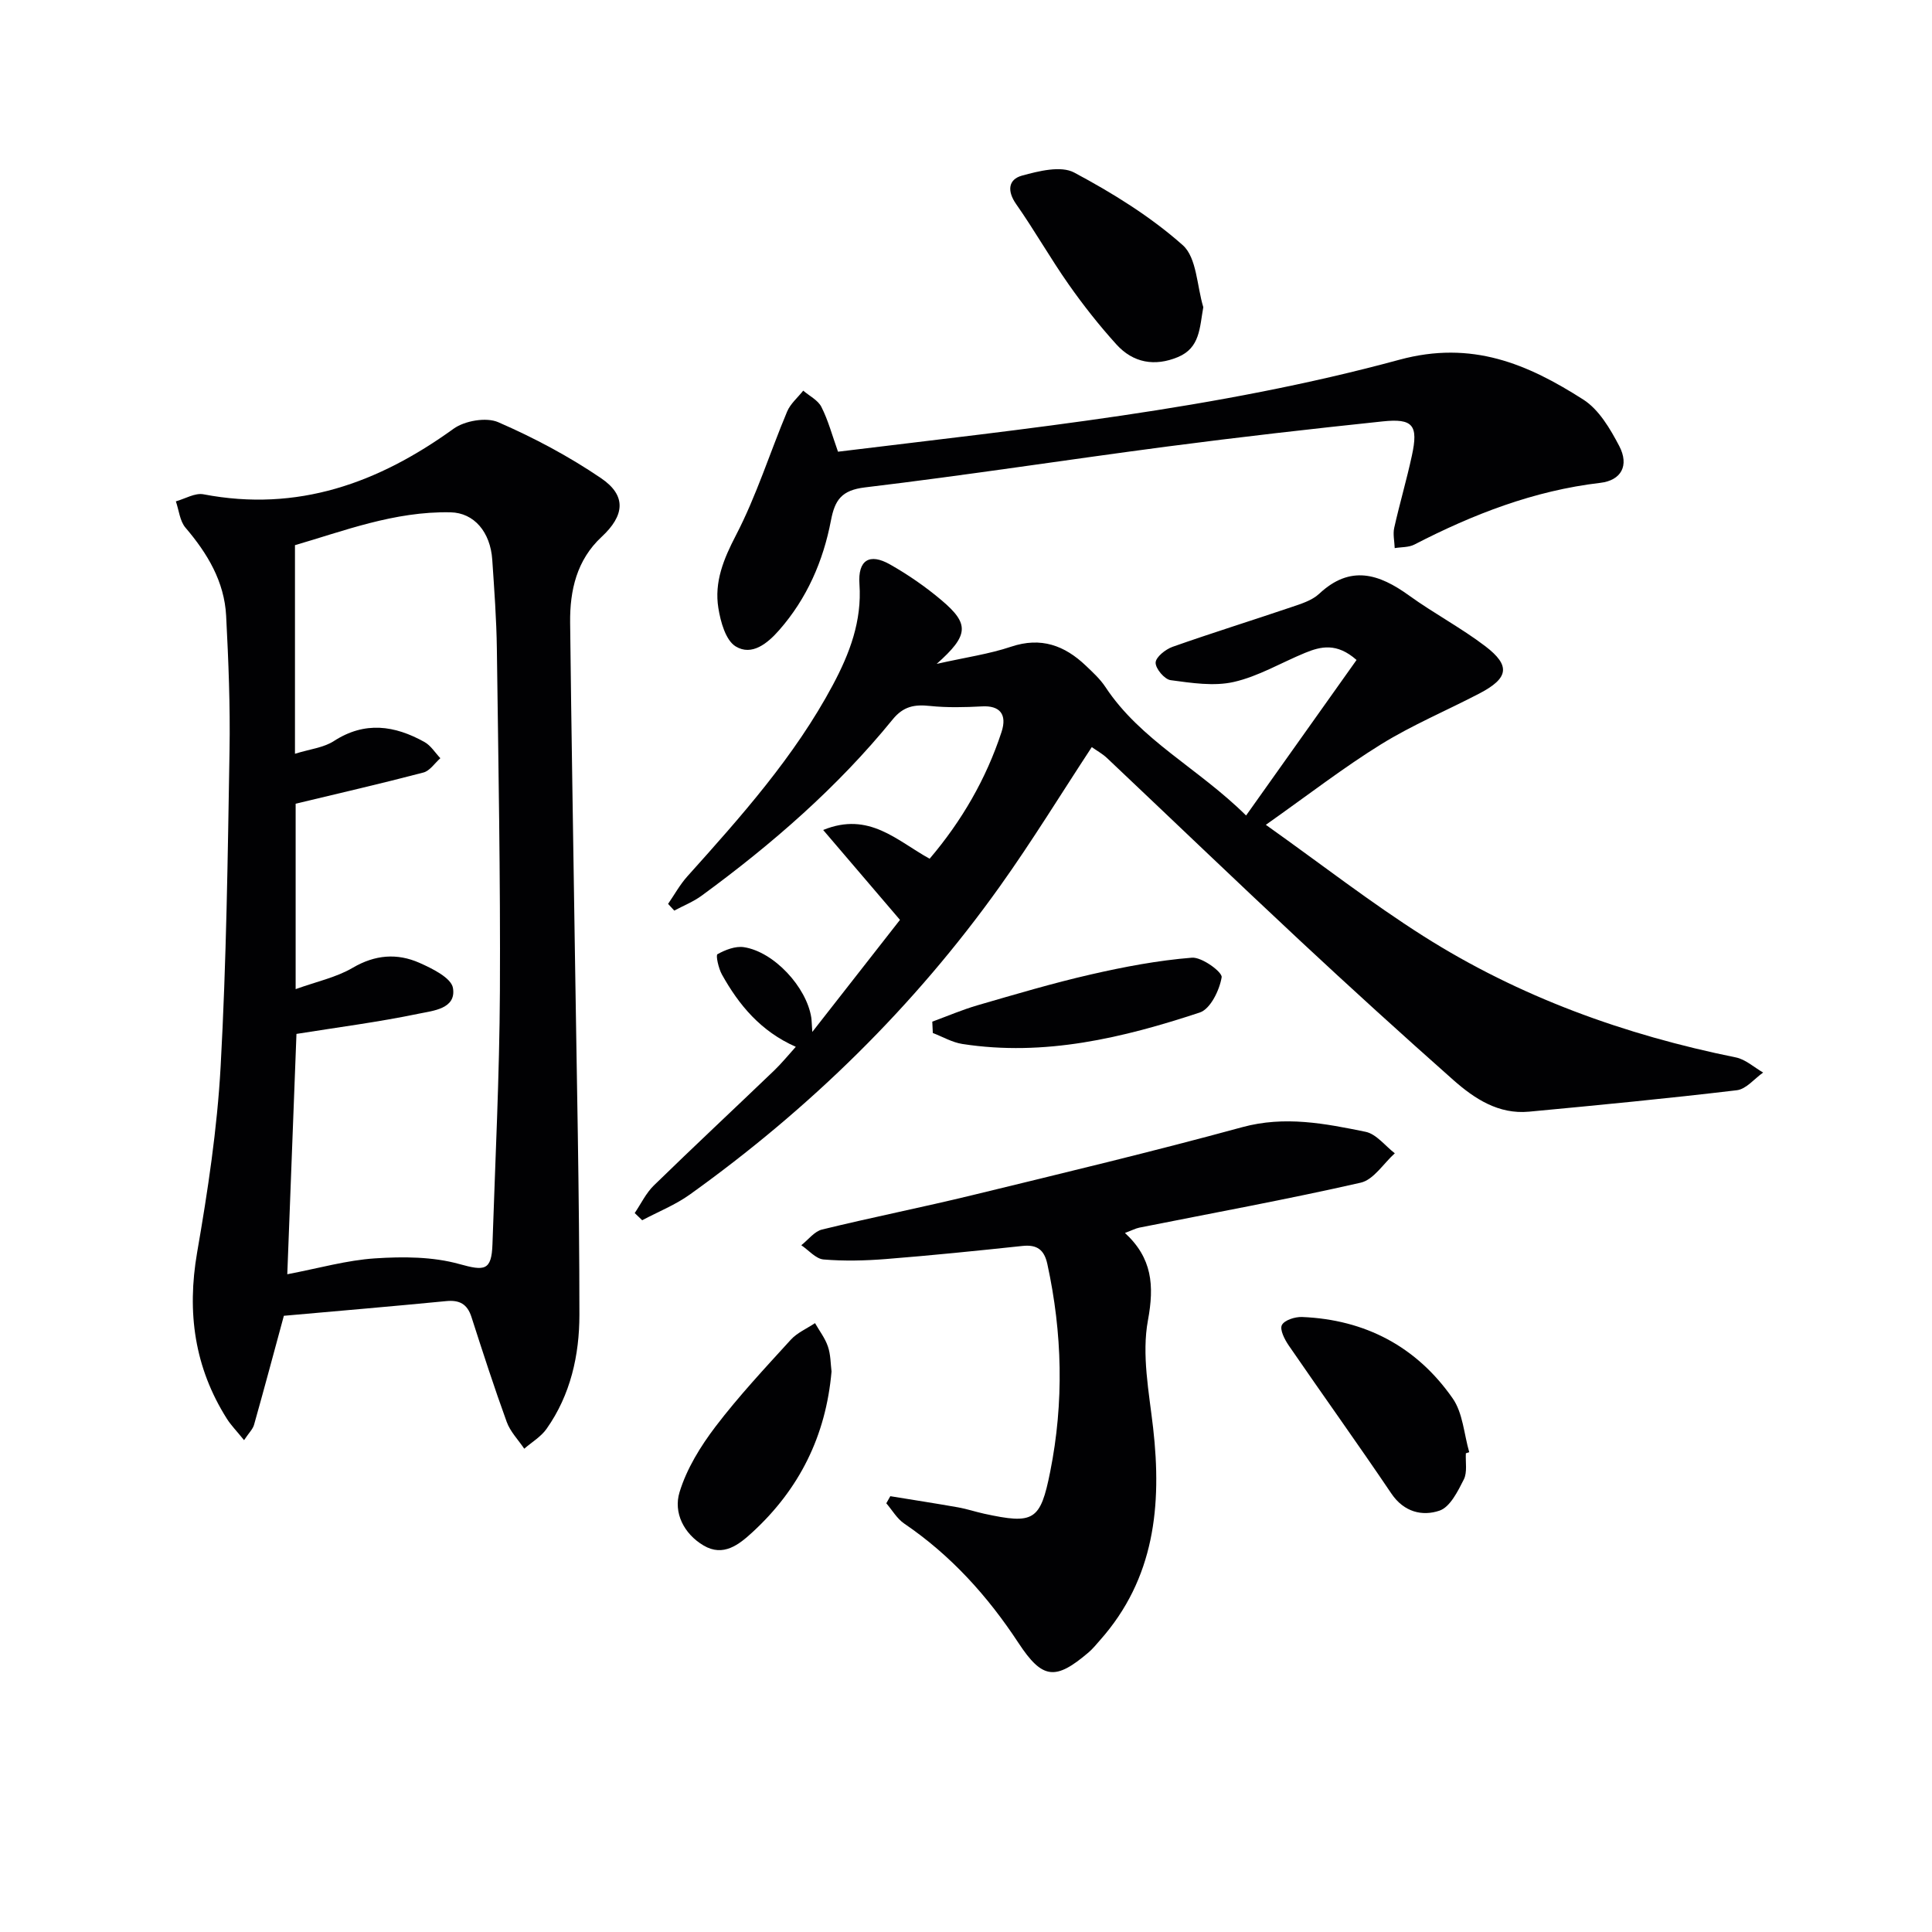
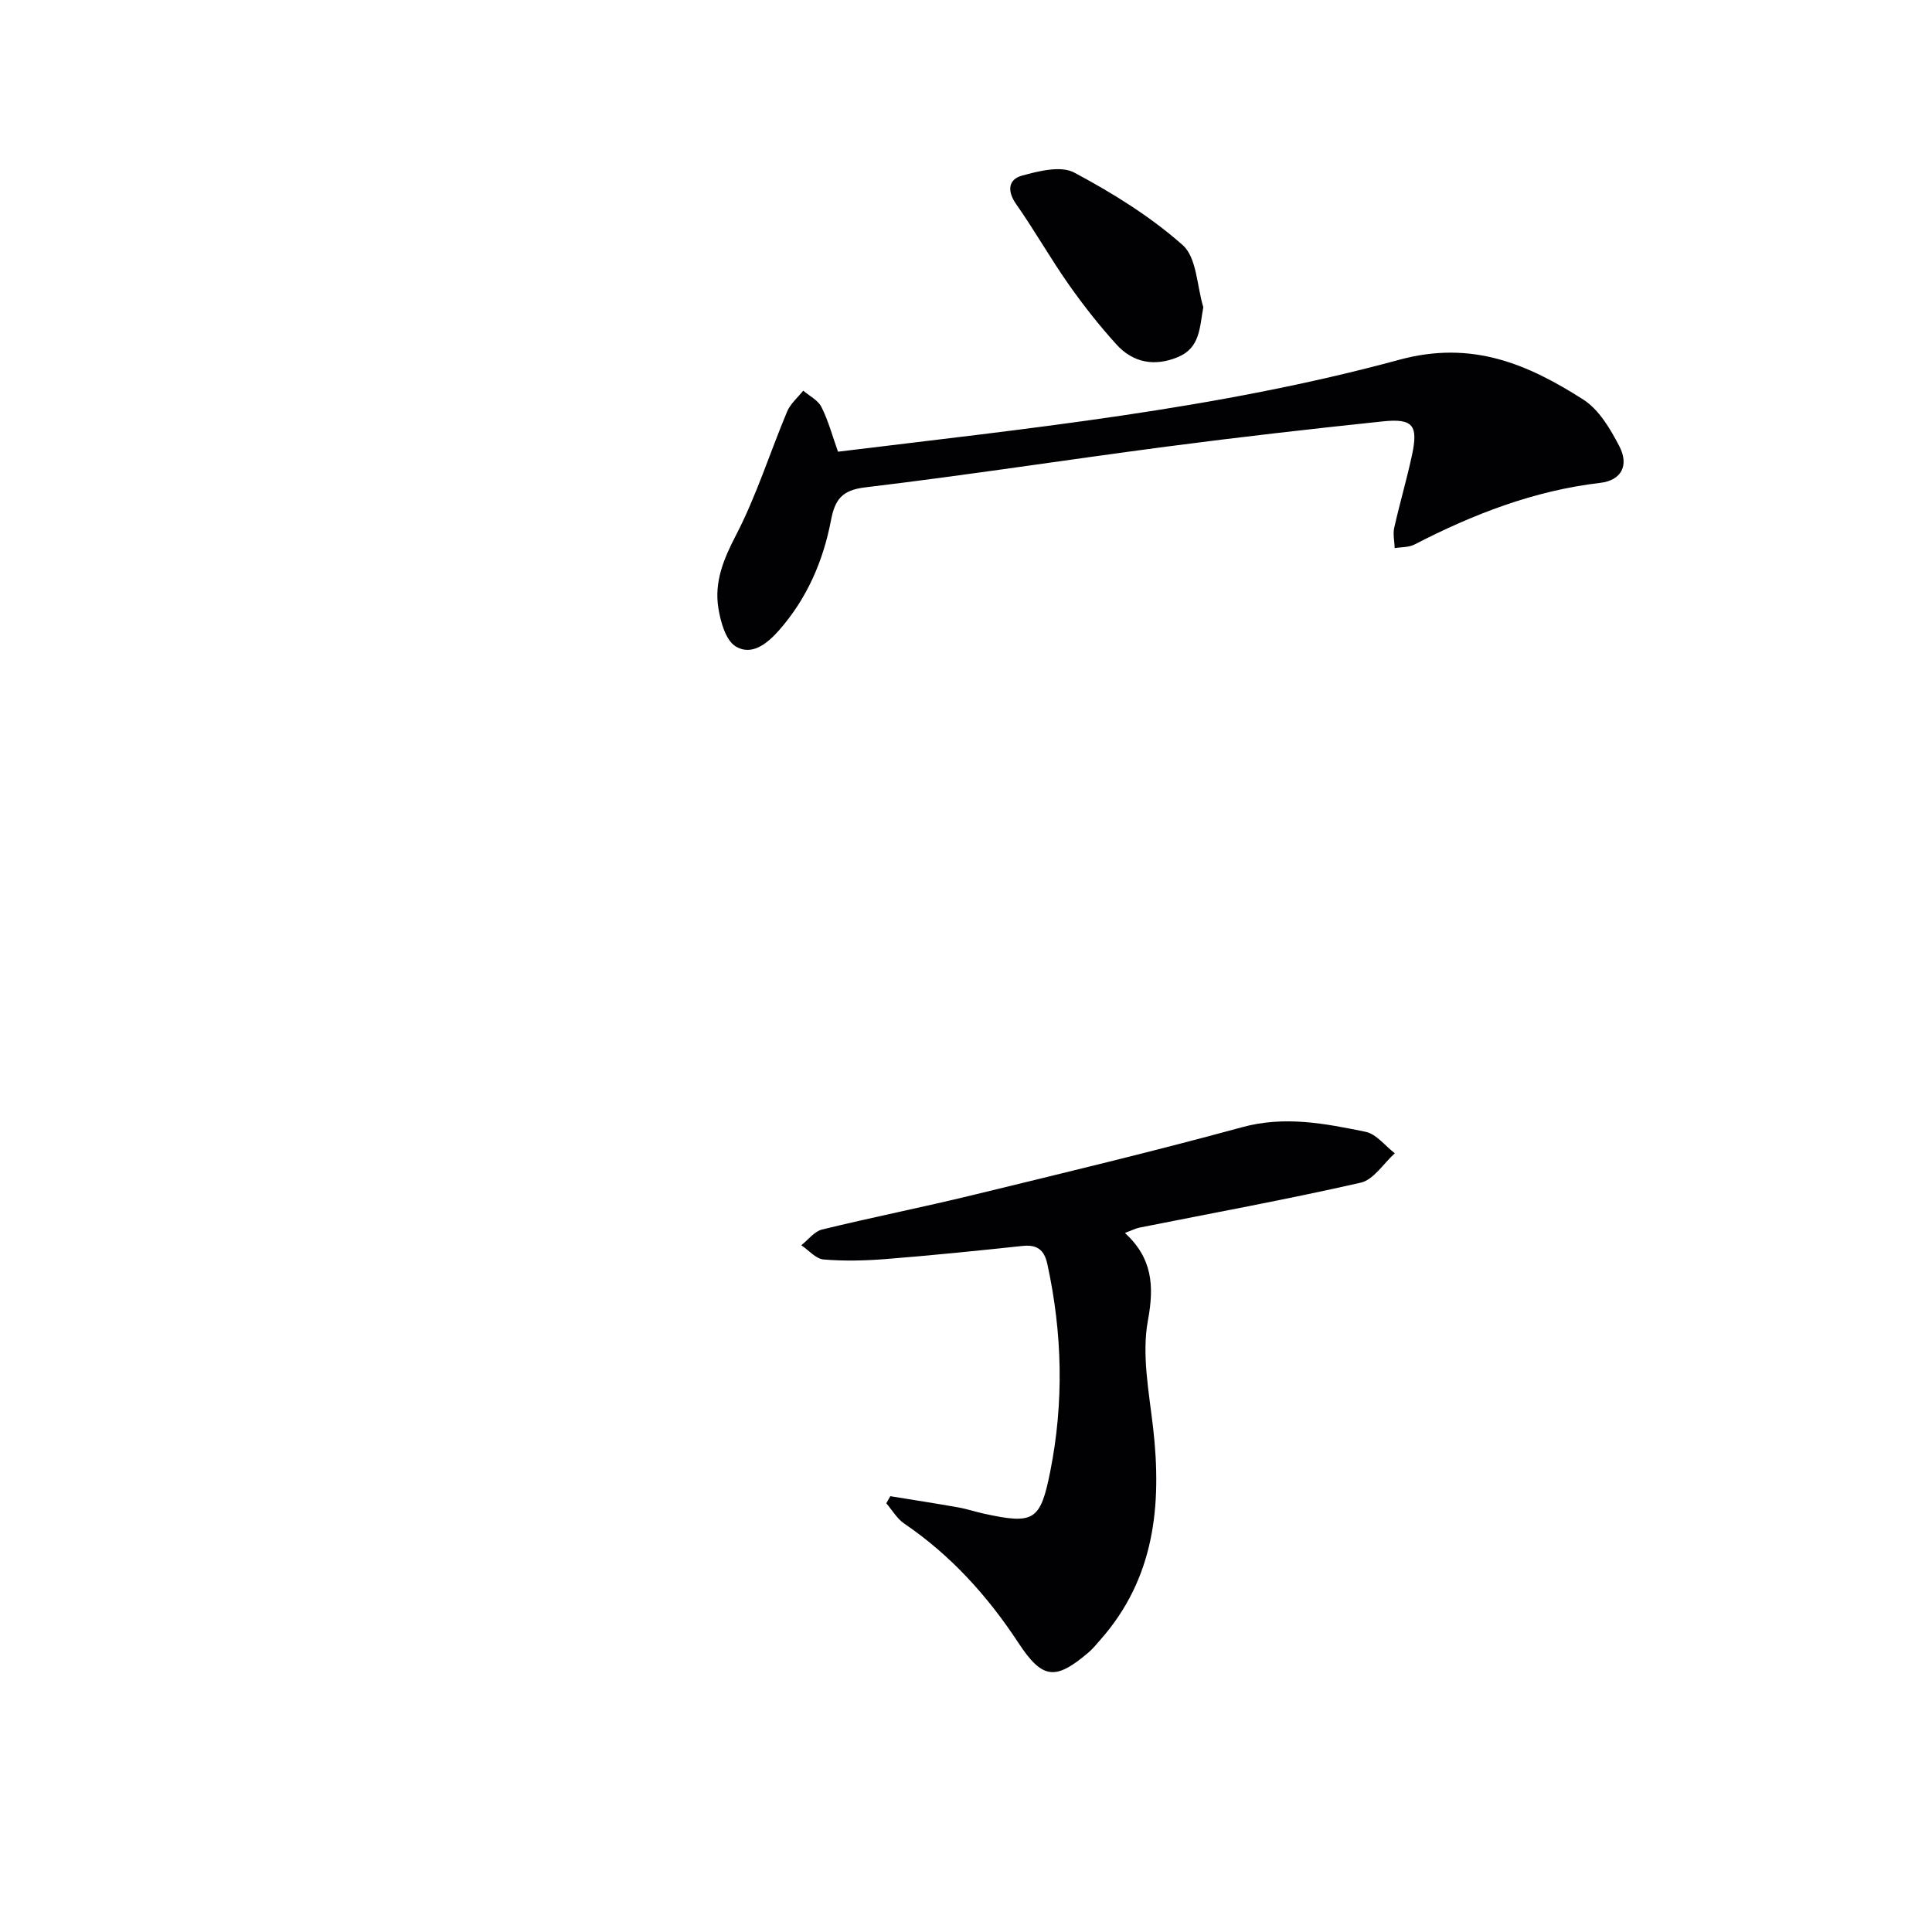
<svg xmlns="http://www.w3.org/2000/svg" enable-background="new 0 0 400 400" viewBox="0 0 400 400">
  <g fill="#010103">
-     <path d="m58.77 272.42c-2.14 7.87-4.1 15.23-6.17 22.56-.26.92-1.07 1.68-2.07 3.19-1.62-2-2.73-3.12-3.55-4.42-6.72-10.63-8.31-22.03-6.17-34.43 2.21-12.74 4.16-25.62 4.87-38.52 1.2-21.75 1.47-43.57 1.84-65.36.16-9.31-.22-18.64-.7-27.94-.37-7.09-3.86-12.91-8.41-18.24-1.18-1.38-1.36-3.61-2-5.46 1.91-.53 3.97-1.8 5.72-1.46 19.48 3.73 36.19-2.32 51.77-13.57 2.3-1.66 6.77-2.44 9.25-1.36 7.39 3.21 14.62 7.06 21.29 11.59 5.33 3.62 4.87 7.74.12 12.15-5.15 4.78-6.59 11.07-6.52 17.73.25 22.81.66 45.61.99 68.42.36 24.97.93 49.94.93 74.91 0 8.33-1.82 16.58-6.81 23.63-1.16 1.64-3.06 2.75-4.61 4.1-1.24-1.84-2.9-3.53-3.63-5.55-2.61-7.18-4.96-14.45-7.3-21.72-.86-2.68-2.47-3.56-5.22-3.29-11.23 1.09-22.47 2.05-33.62 3.04zm.71-8.6c6.53-1.24 12.32-2.91 18.18-3.29 5.8-.38 11.93-.36 17.45 1.18 5.17 1.43 6.67 1.44 6.85-4.13.58-17.45 1.45-34.89 1.54-52.34.12-23.63-.32-47.27-.63-70.9-.08-6.14-.54-12.28-.95-18.42-.38-5.75-3.75-9.75-8.63-9.85-11.66-.25-22.35 3.95-32.22 6.8v43.19c3.1-.97 5.92-1.25 8.05-2.63 6.42-4.16 12.6-3.24 18.77.2 1.31.73 2.2 2.21 3.28 3.35-1.16 1.02-2.17 2.61-3.5 2.96-8.68 2.28-17.43 4.29-26.46 6.46v38.39c4.32-1.56 8.41-2.42 11.83-4.43 4.63-2.71 9.18-3.05 13.79-1.02 2.67 1.18 6.6 3.12 6.95 5.21.73 4.33-4.15 4.71-7.07 5.32-8.35 1.74-16.83 2.83-25.33 4.19-.62 16.11-1.25 32.77-1.9 49.76z" />
-     <path d="m193.93 137.45c6.1-1.37 10.9-2.04 15.41-3.56 6.19-2.07 11.07-.26 15.47 3.93 1.44 1.37 2.96 2.76 4.05 4.41 7.29 11.05 19.21 16.79 29.13 26.61 7.95-11.19 15.38-21.65 22.87-32.2-4.1-3.62-7.41-2.81-10.69-1.46-4.91 2.02-9.62 4.85-14.72 6.01-4.14.94-8.76.21-13.09-.37-1.26-.17-3.13-2.39-3.1-3.63.03-1.15 2.05-2.75 3.5-3.27 8.13-2.87 16.37-5.43 24.54-8.2 2.04-.69 4.32-1.38 5.83-2.79 6.45-6.04 12.38-4.13 18.61.37 5.11 3.69 10.75 6.67 15.76 10.48 5.31 4.05 4.85 6.64-1.21 9.8-6.77 3.53-13.87 6.51-20.34 10.51-7.74 4.79-14.98 10.4-23.87 16.68 11.58 8.23 21.78 16.17 32.65 23.06 19.85 12.58 41.66 20.44 64.67 25.1 2.01.41 3.76 2.05 5.64 3.13-1.81 1.27-3.51 3.43-5.44 3.66-14.32 1.71-28.68 3.09-43.04 4.44-6.31.59-11.28-2.68-15.68-6.57-10.71-9.49-21.31-19.12-31.77-28.88-13.39-12.49-26.6-25.18-39.91-37.76-.93-.88-2.1-1.52-3.16-2.27-6.43 9.79-12.41 19.56-19.04 28.85-17.75 24.88-39.34 45.99-64.17 63.78-3.01 2.16-6.57 3.57-9.87 5.33-.52-.5-1.03-.99-1.55-1.49 1.3-1.92 2.33-4.12 3.96-5.71 8.23-8.02 16.63-15.86 24.92-23.81 1.53-1.47 2.88-3.14 4.47-4.9-7.26-3.21-11.77-8.64-15.3-14.98-.7-1.26-1.3-3.98-.92-4.19 1.61-.9 3.71-1.72 5.46-1.46 6.23.94 12.99 8.26 13.97 14.59.08.55.08 1.11.21 2.96 6.66-8.51 12.56-16.05 18.15-23.2-5.43-6.36-10.36-12.13-15.9-18.61 9.53-3.9 15.32 2.27 22.04 5.95 6.64-7.81 11.69-16.5 14.88-26.22 1.23-3.75-.42-5.52-4.02-5.32-3.59.19-7.23.28-10.79-.09-3.19-.34-5.49.05-7.73 2.8-11.42 14.04-24.98 25.82-39.54 36.48-1.72 1.26-3.77 2.07-5.67 3.09-.43-.46-.86-.93-1.28-1.39 1.31-1.9 2.44-3.97 3.97-5.68 11.13-12.4 22.22-24.81 30.14-39.64 3.48-6.52 6.04-13.23 5.51-20.88-.35-4.97 2.06-6.51 6.36-4.06 3.74 2.12 7.34 4.61 10.63 7.39 5.81 4.91 5.69 7.24-1 13.18z" />
    <path d="m184.33 309.77c4.69.77 9.4 1.49 14.08 2.32 1.79.32 3.53.91 5.31 1.3 10.33 2.25 11.68 1.49 13.71-8.68 2.87-14.36 2.53-28.7-.59-43.01-.64-2.94-2.12-4.06-5.14-3.74-9.41 1-18.83 1.96-28.26 2.71-4.3.34-8.66.45-12.94.09-1.6-.14-3.07-1.92-4.6-2.95 1.43-1.12 2.7-2.86 4.3-3.25 10.31-2.52 20.73-4.59 31.05-7.1 18.69-4.55 37.4-9.03 55.94-14.09 8.8-2.4 17.14-.76 25.55.96 2.22.46 4.04 2.91 6.04 4.45-2.34 2.1-4.38 5.47-7.06 6.08-15.2 3.46-30.54 6.26-45.84 9.31-.78.16-1.52.56-2.97 1.1 5.64 5.2 6.1 10.85 4.76 18.08-1.32 7.12.22 14.86 1.07 22.27 1.83 16.08.32 31.21-10.98 43.95-.77.87-1.5 1.79-2.38 2.54-6.86 5.85-9.55 5.6-14.52-1.96-6.38-9.71-13.99-18.14-23.65-24.71-1.5-1.02-2.49-2.78-3.71-4.2.28-.49.56-.98.83-1.47z" />
    <path d="m173.5 93.52c39.29-4.81 78.36-8.75 116.23-19.04 15.03-4.08 26.55.89 38.08 8.25 3.24 2.07 5.57 6.05 7.44 9.62 2.1 4.03.42 7.11-3.93 7.62-13.74 1.61-26.33 6.5-38.5 12.78-1.17.6-2.7.5-4.06.73-.05-1.41-.4-2.88-.1-4.21 1.12-5.01 2.58-9.94 3.66-14.96 1.36-6.28.24-7.73-6.09-7.06-14.85 1.56-29.7 3.25-44.5 5.19-20.89 2.74-41.72 5.97-62.64 8.47-4.86.58-6.24 2.61-7.05 6.84-1.61 8.43-4.98 16.17-10.71 22.7-2.41 2.75-5.67 5.43-9.02 3.38-2.07-1.27-3.12-5.08-3.58-7.93-.87-5.39 1.06-10.12 3.64-15.08 4.24-8.16 7.02-17.08 10.59-25.6.68-1.63 2.2-2.9 3.34-4.34 1.29 1.11 3.06 1.97 3.76 3.37 1.41 2.77 2.22 5.85 3.44 9.27z" />
    <path d="m249.13 63.6c-.77 4.25-.66 8.42-5.26 10.33-4.78 1.99-9.26 1.21-12.72-2.61-3.55-3.92-6.85-8.1-9.89-12.43-3.8-5.41-7.07-11.2-10.87-16.62-1.93-2.75-1.63-5.13 1.2-5.91 3.47-.95 8.05-2.1 10.8-.64 7.95 4.24 15.8 9.1 22.5 15.05 2.9 2.6 2.91 8.46 4.24 12.83z" />
-     <path d="m303.49 300.89c-.1 1.82.33 3.92-.42 5.41-1.24 2.45-2.84 5.71-5.03 6.46-3.55 1.21-7.36.32-9.96-3.52-6.96-10.31-14.22-20.42-21.26-30.67-.85-1.24-1.9-3.29-1.42-4.23.53-1.03 2.74-1.73 4.19-1.67 13.09.54 23.71 6.15 31.17 16.85 2.12 3.03 2.34 7.39 3.43 11.14-.24.08-.47.16-.7.23z" />
-     <path d="m172.16 283.96c-1.17 13.37-6.68 24.34-16.33 33.23-2.82 2.6-6.06 5.21-10.16 2.79-4.11-2.43-6.27-6.82-4.98-11.03 1.47-4.85 4.34-9.5 7.45-13.59 4.8-6.3 10.24-12.12 15.58-17.98 1.33-1.46 3.33-2.31 5.02-3.44.92 1.61 2.09 3.12 2.67 4.84.58 1.68.55 3.57.75 5.18z" />
-     <path d="m193.02 211.52c3.14-1.15 6.23-2.48 9.44-3.41 7.76-2.25 15.52-4.56 23.39-6.36 6.89-1.58 13.89-2.91 20.92-3.47 2.06-.17 6.33 2.98 6.16 4.05-.44 2.68-2.33 6.57-4.53 7.3-15.92 5.26-32.17 9.15-49.17 6.51-2.1-.33-4.07-1.49-6.1-2.27-.05-.79-.08-1.57-.11-2.35z" />
  </g>
</svg>